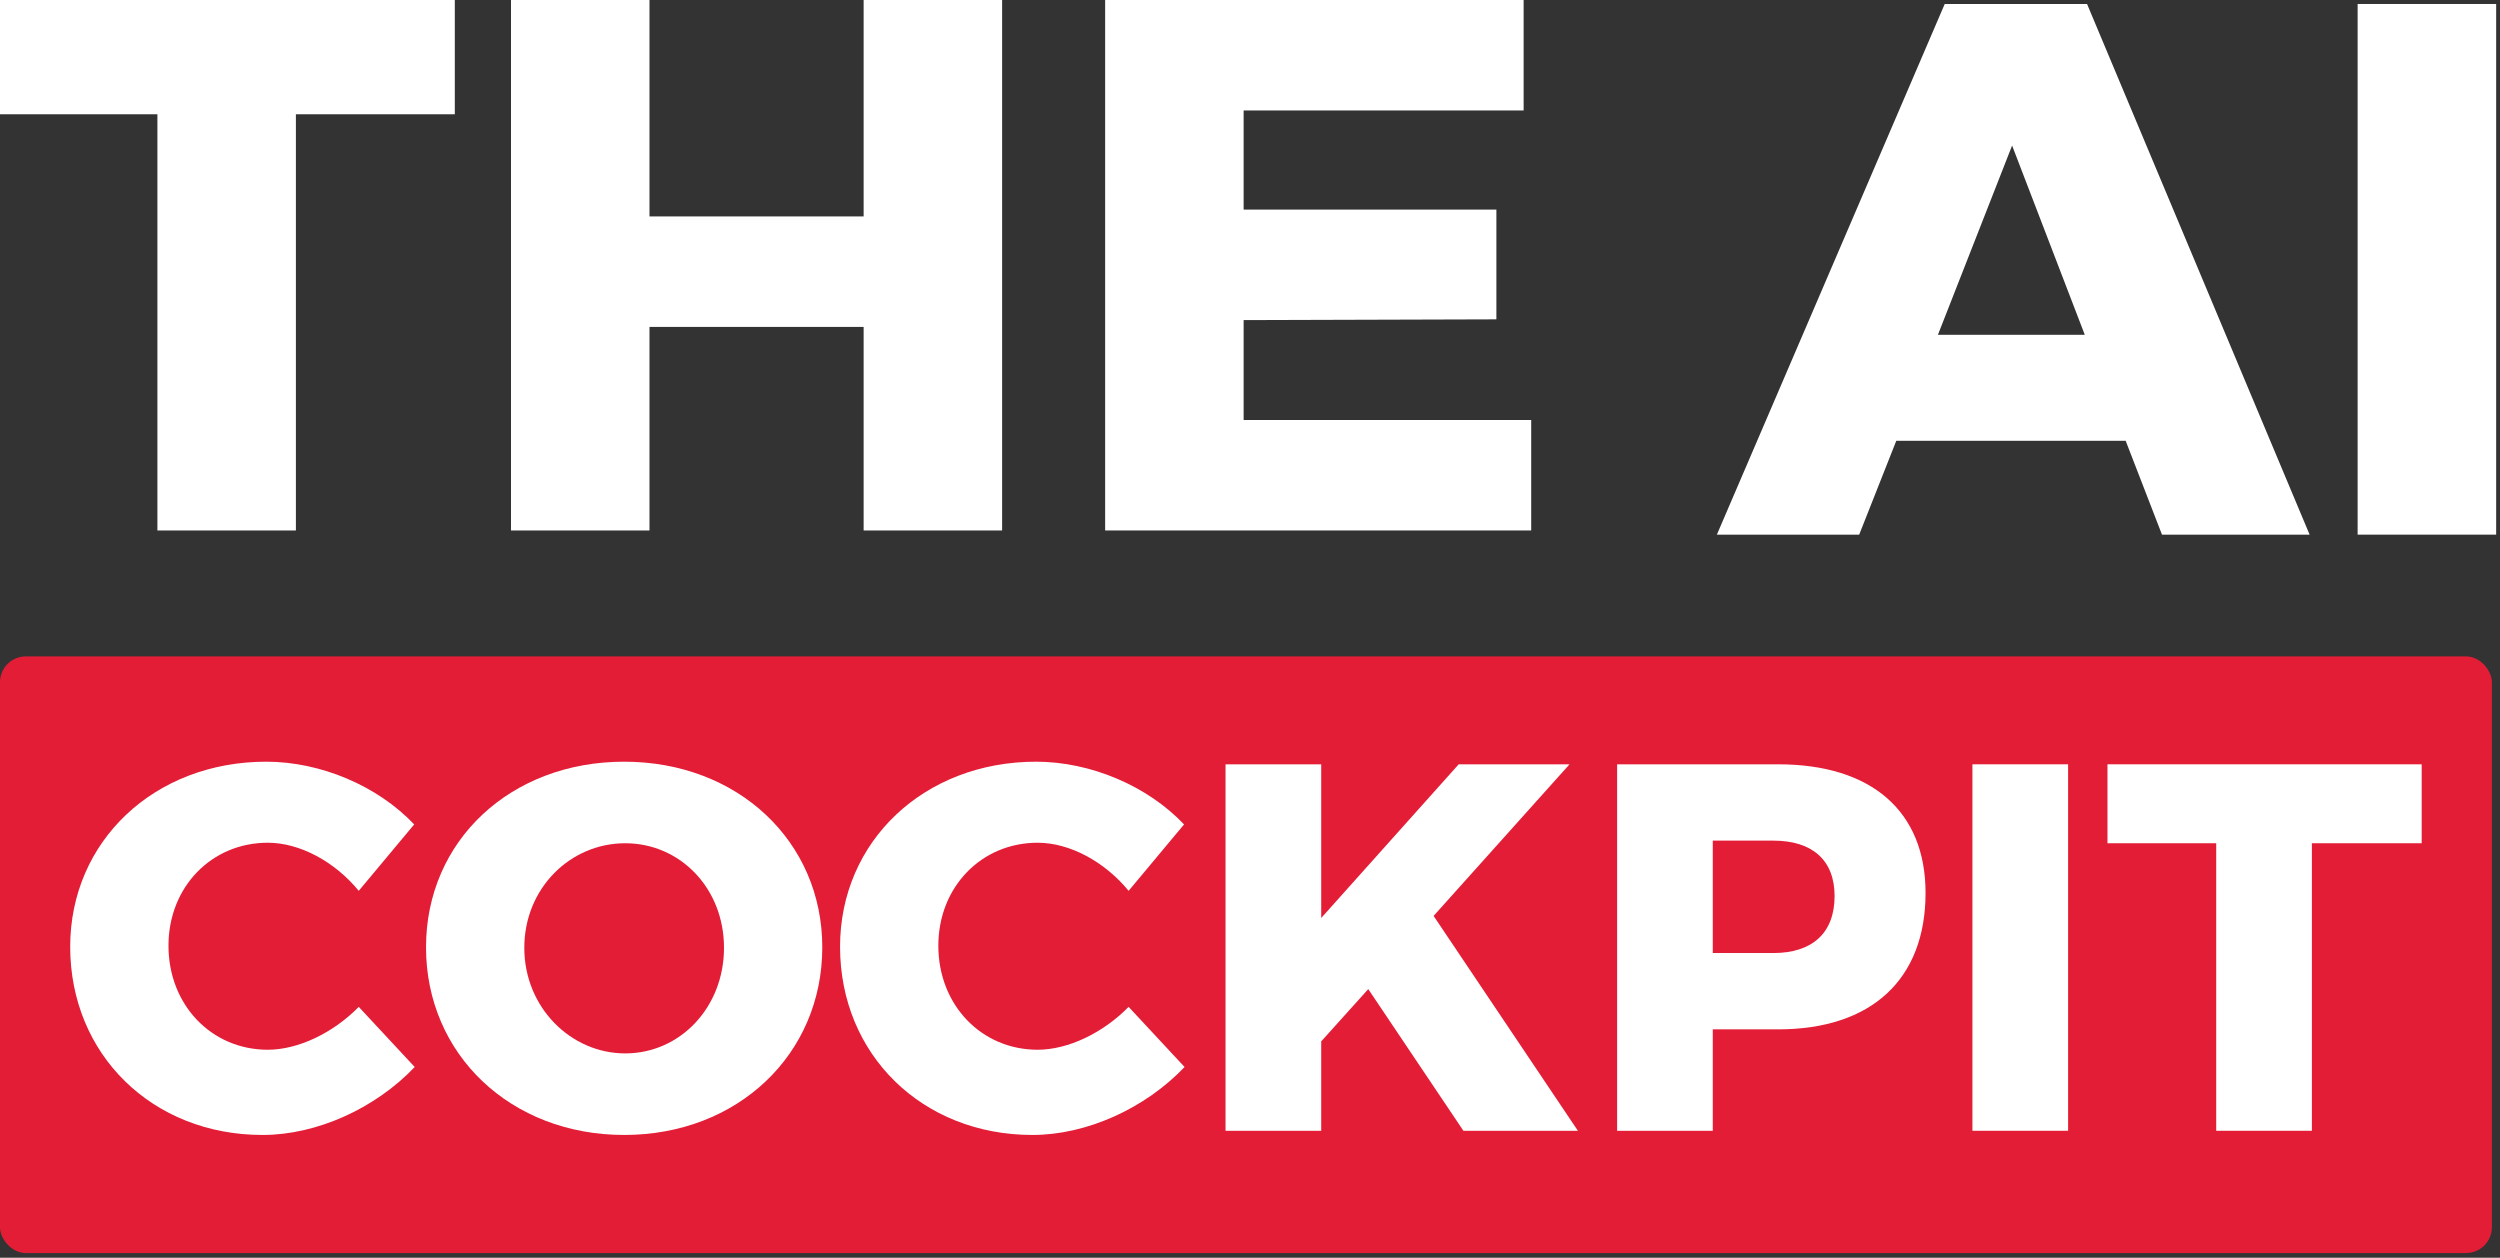
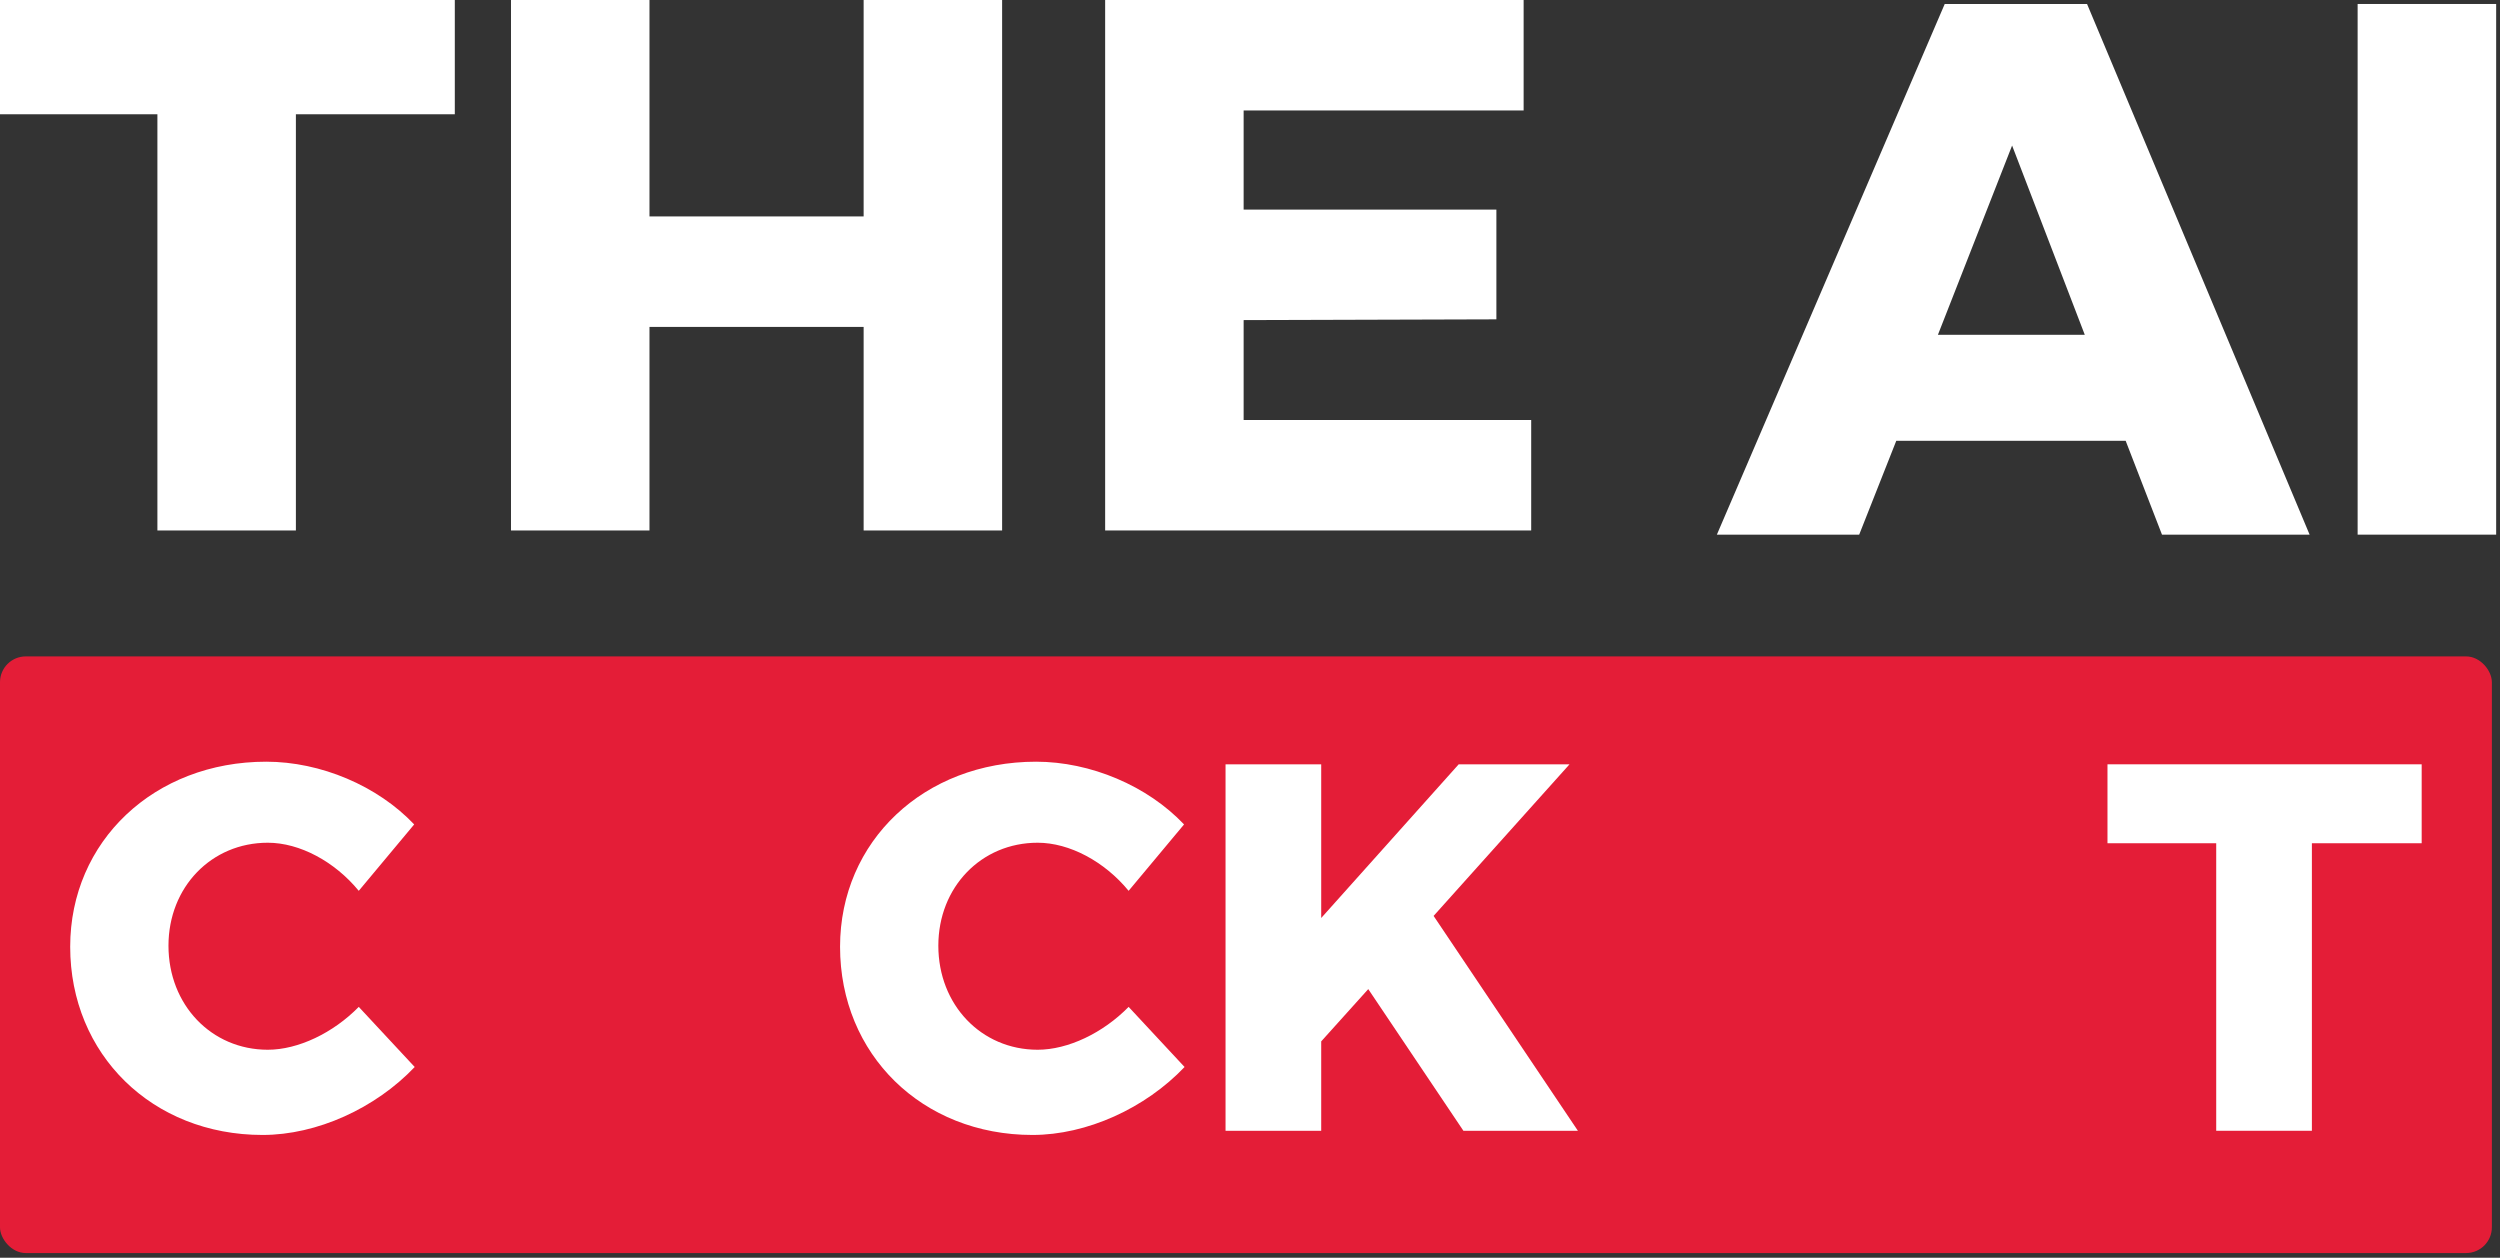
<svg xmlns="http://www.w3.org/2000/svg" width="485" height="244" viewBox="0 0 485 244" fill="none">
  <rect x="0" y="0" width="485" height="244" fill="#333333" stroke="none" />
  <path d="M214.399 0H295.584V21.434H241.265V40.666H290.299V61.953L241.265 62.1V81.478H297.052V102.912H214.399V0Z" fill="white" />
  <path d="M99.133 0H125.999V41.987H167.545V0H194.411V102.912H167.545V63.421H125.999V102.912H99.133V0Z" fill="white" />
  <path d="M0 0H88.231V22.168H57.402V102.912H30.536V22.168H0V0Z" fill="white" />
  <path d="M457.38 0.772H484.255V103.721H457.38V0.772Z" fill="white" />
  <path d="M419.426 103.721L412.377 85.51H367.879L360.683 103.721H333.073L377.278 0.772H404.887L448.064 103.721H419.426ZM375.956 64.95H404.447L390.348 28.235L375.956 64.95Z" fill="white" />
  <rect y="127.343" width="483.422" height="115.749" rx="5" fill="#E41D37" />
  <path d="M408.852 148.276H469.804V163.59H448.506V219.37H429.946V163.59H408.852V148.276Z" fill="white" />
-   <path d="M382.651 148.276H401.211V219.37H382.651V148.276Z" fill="white" />
-   <path d="M344.956 148.276C363.11 148.276 373.556 157.404 373.556 173.225C373.556 189.959 363.11 199.695 344.956 199.695H332.279V219.37H313.72V148.276H344.956ZM344.044 184.888C351.549 184.888 355.91 181.034 355.91 173.834C355.91 166.836 351.549 163.083 344.044 163.083H332.279V184.888H344.044Z" fill="white" />
  <path d="M306.111 219.37H283.9L265.442 191.886L256.314 202.028V219.37H237.755V148.276H256.314V178.093L282.987 148.276H304.488L278.119 177.687L306.111 219.37Z" fill="white" />
  <path d="M218.953 172.82C214.288 167.14 207.493 163.489 201.307 163.489C190.354 163.489 182.037 172.11 182.037 183.468C182.037 194.929 190.354 203.651 201.307 203.651C207.189 203.651 213.984 200.405 218.953 195.334L229.805 206.997C222.199 215.009 210.84 220.182 200.293 220.182C178.893 220.182 162.971 204.563 162.971 183.671C162.971 163.185 179.299 147.769 201.002 147.769C211.55 147.769 222.604 152.435 229.704 159.939L218.953 172.82Z" fill="white" />
-   <path d="M121.086 147.769C143.094 147.769 159.523 163.185 159.523 183.773C159.523 204.563 143.094 220.182 121.086 220.182C99.078 220.182 82.648 204.563 82.648 183.773C82.648 163.083 99.078 147.769 121.086 147.769ZM121.289 163.59C110.64 163.59 101.715 172.312 101.715 183.874C101.715 195.436 110.741 204.361 121.289 204.361C131.938 204.361 140.457 195.436 140.457 183.874C140.457 172.312 131.938 163.59 121.289 163.59Z" fill="white" />
  <path d="M69.6 172.82C64.935 167.14 58.14 163.489 51.953 163.489C41 163.489 32.684 172.11 32.684 183.468C32.684 194.929 41 203.651 51.953 203.651C57.835 203.651 64.63 200.405 69.6 195.334L80.452 206.997C72.845 215.009 61.486 220.182 50.939 220.182C29.54 220.182 13.617 204.563 13.617 183.671C13.617 163.185 29.945 147.769 51.649 147.769C62.196 147.769 73.251 152.435 80.35 159.939L69.6 172.82Z" fill="white" />
</svg>